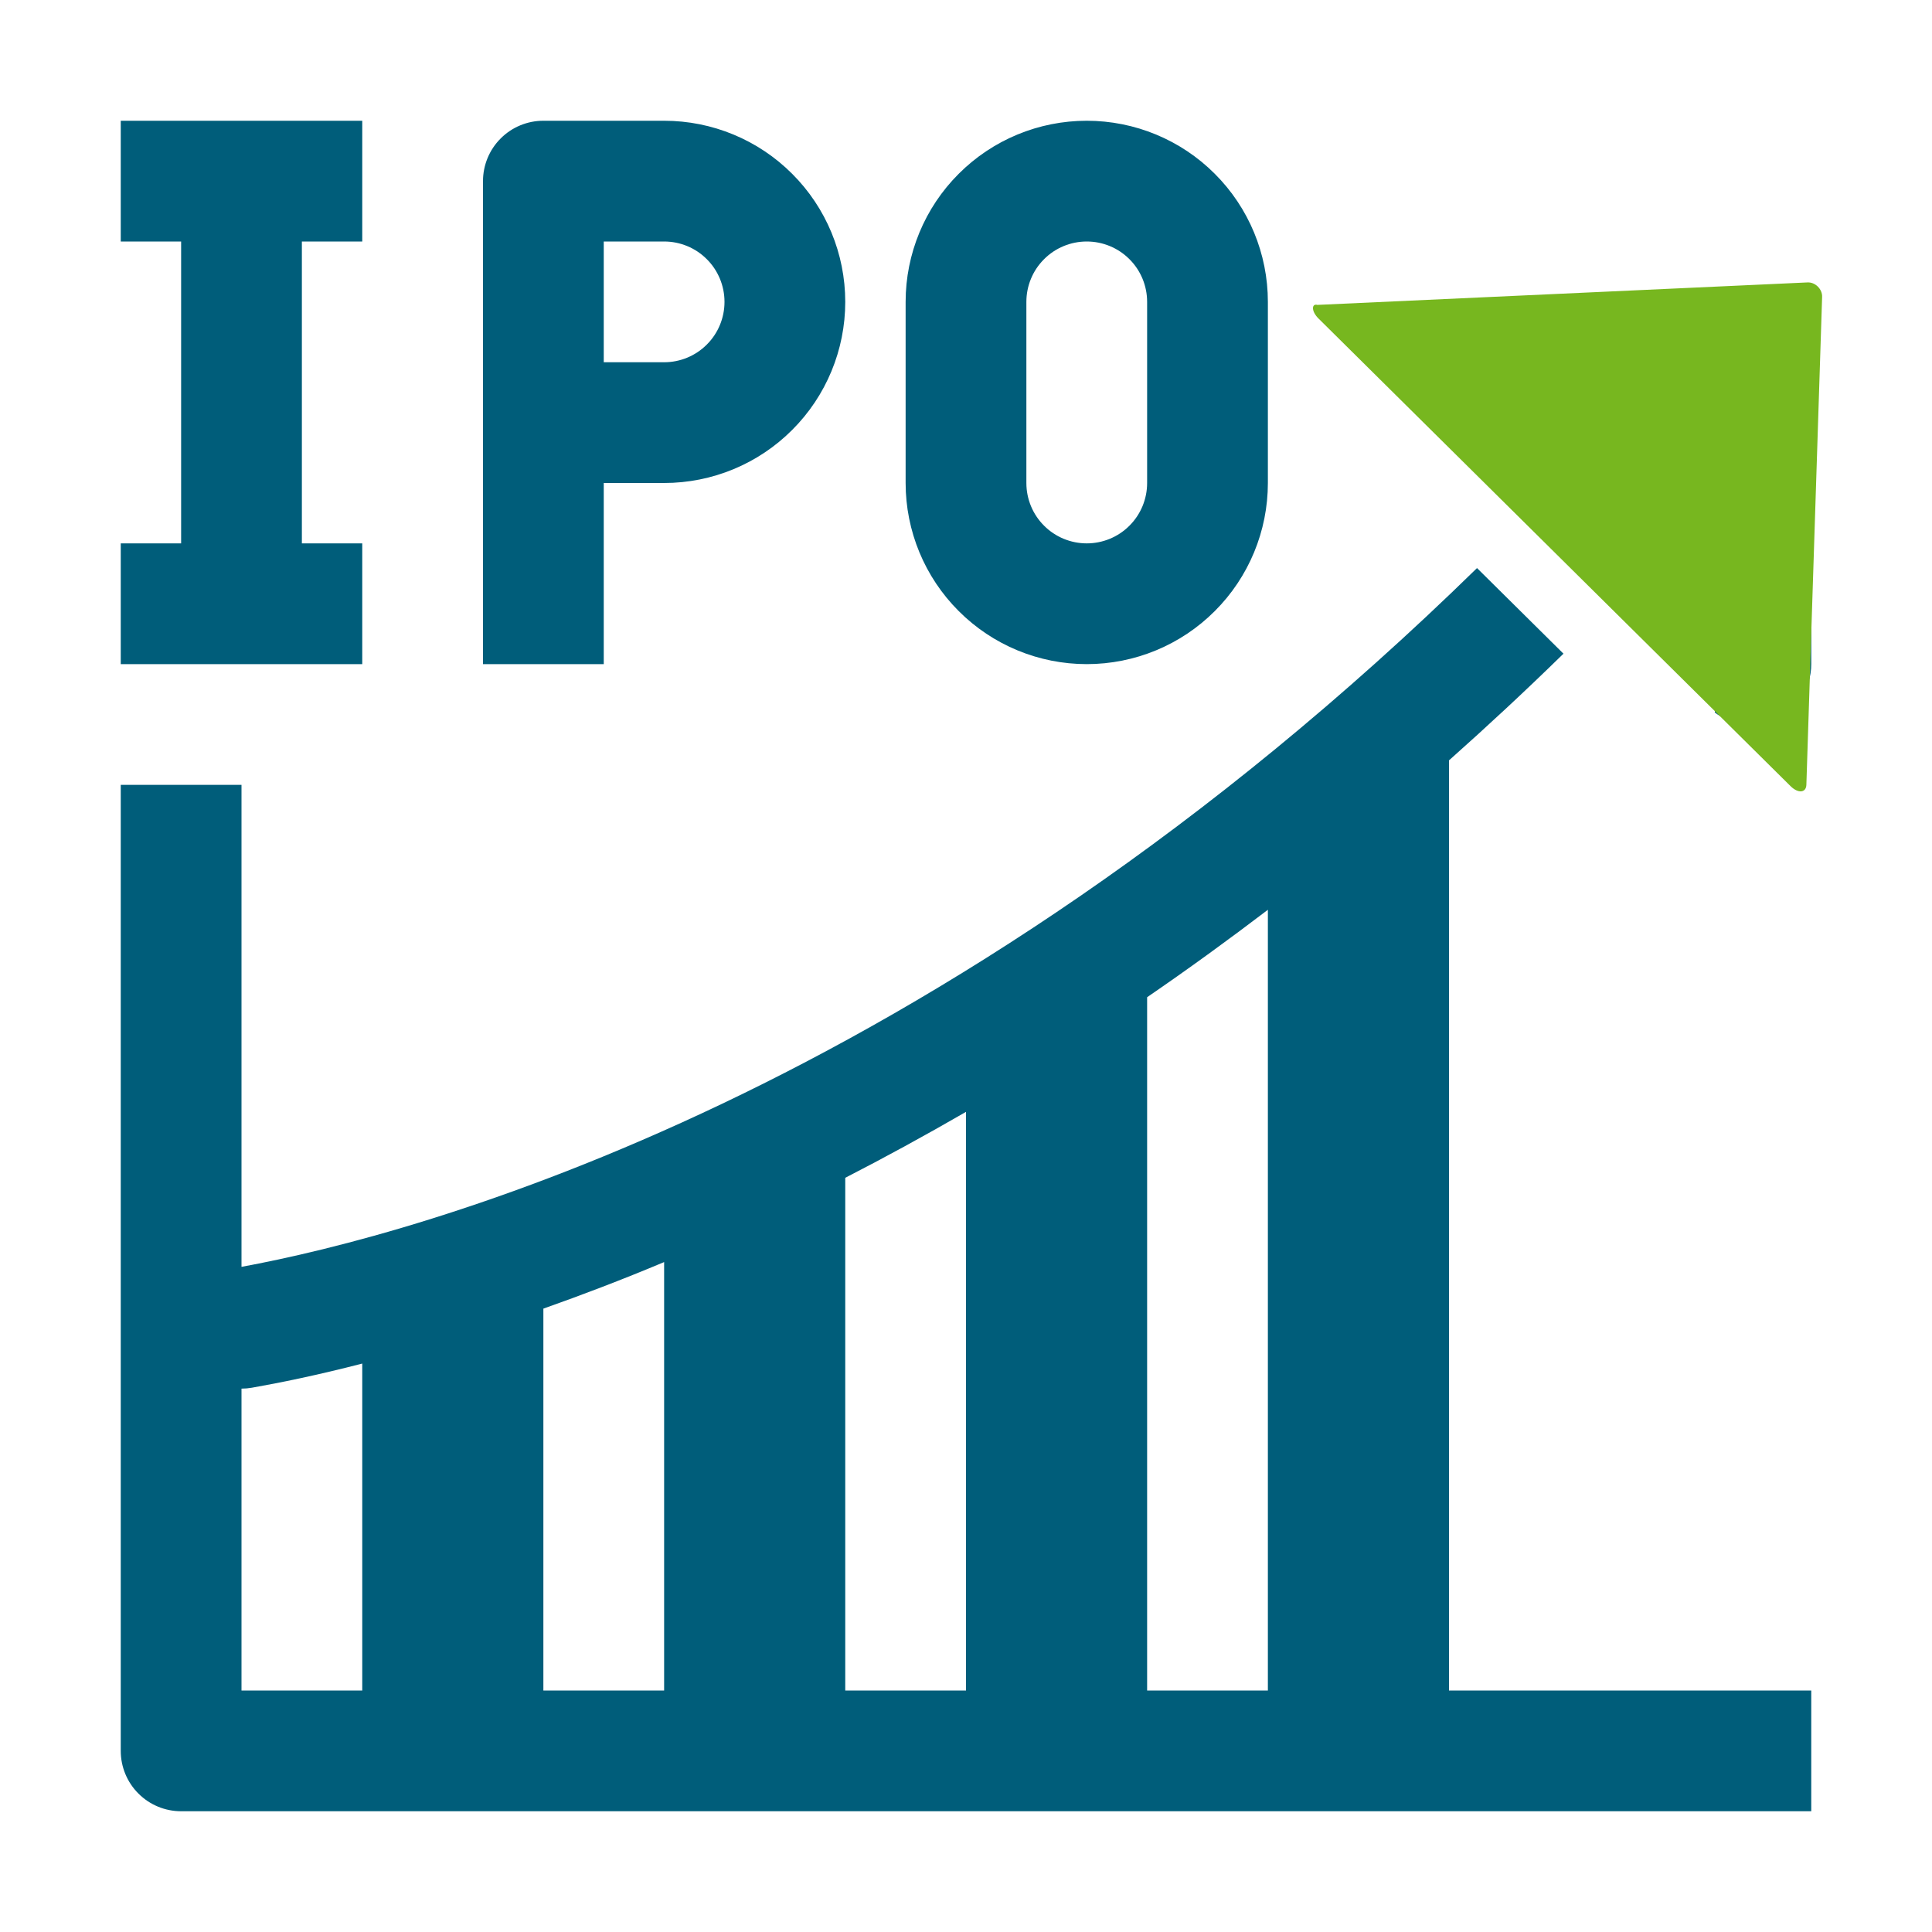
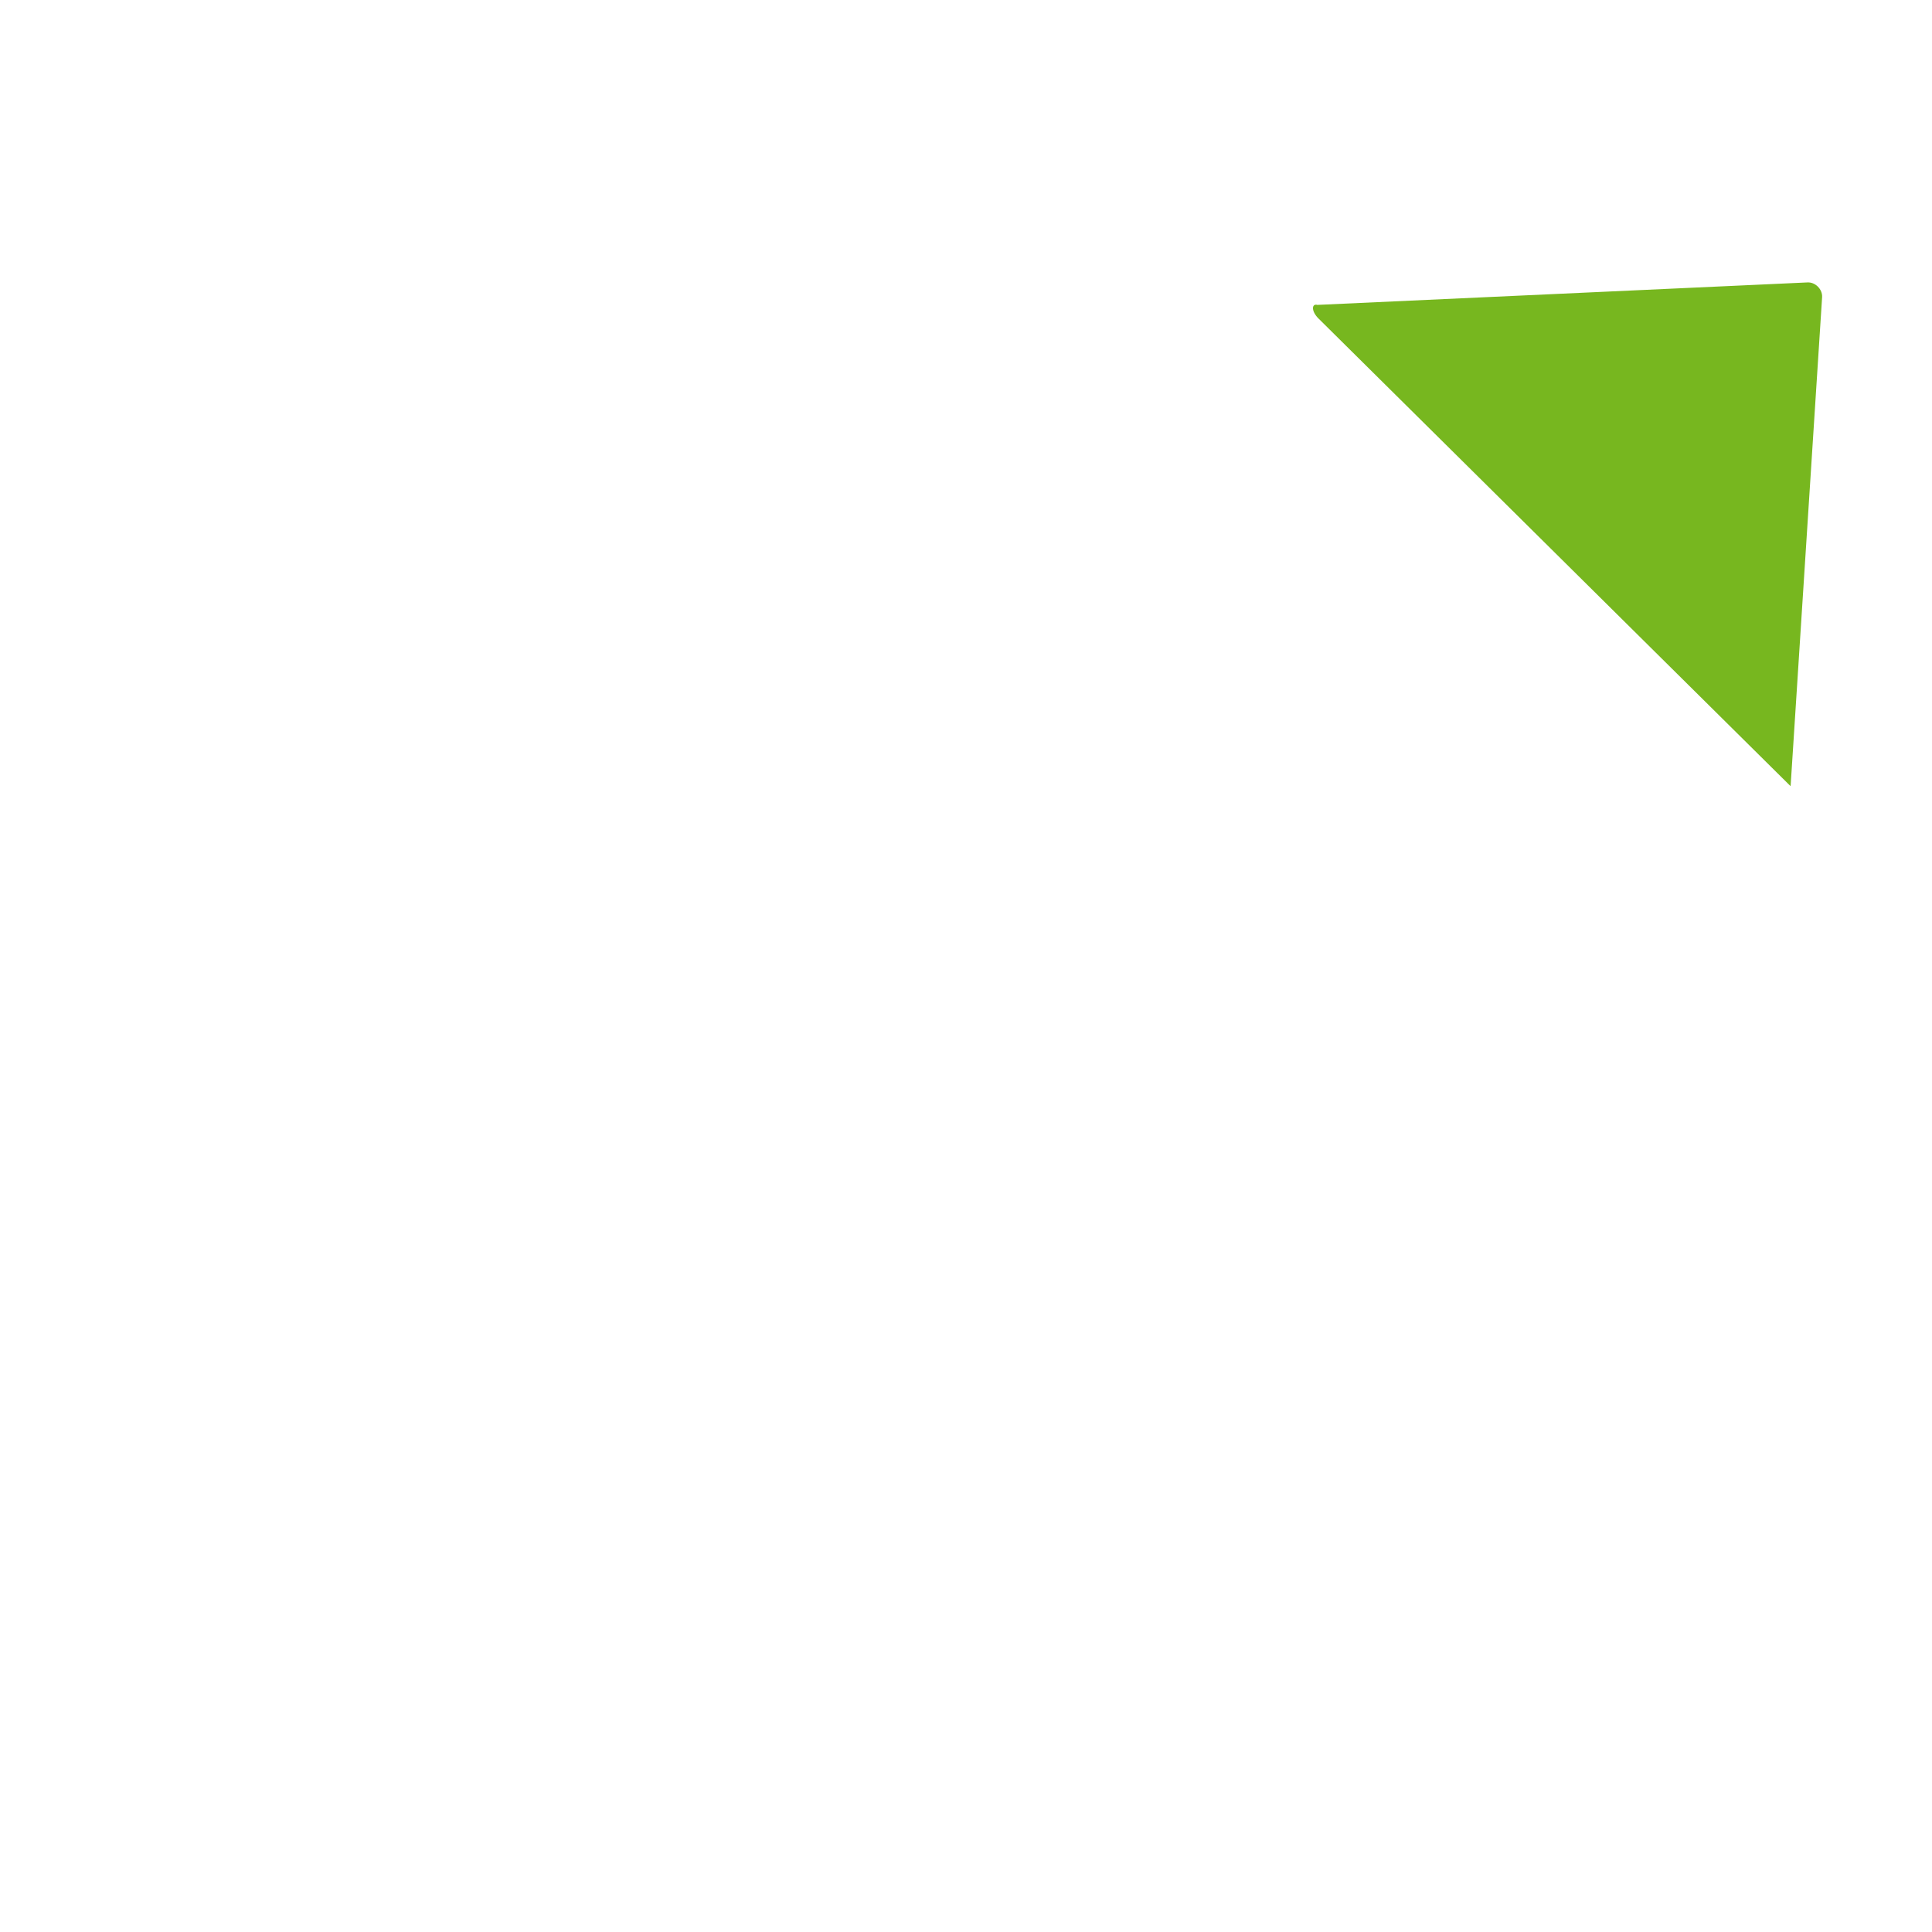
<svg xmlns="http://www.w3.org/2000/svg" width="32" height="32" viewBox="0 0 32 32" fill="none">
  <g clip-path="url(#clip0_409_8264)">
-     <path fill-rule="evenodd" clip-rule="evenodd" d="M5 9H6V11H2V9H3V4H2V2H6V4H5V9ZM11 8H10V11H8V3C8 2.735 8.105 2.48 8.293 2.293C8.48 2.105 8.735 2 9 2H11C11.796 2 12.559 2.316 13.121 2.879C13.684 3.441 14 4.204 14 5C14 5.796 13.684 6.559 13.121 7.121C12.559 7.684 11.796 8 11 8ZM11 4H10V6H11C11.265 6 11.52 5.895 11.707 5.707C11.895 5.52 12 5.265 12 5C12 4.735 11.895 4.48 11.707 4.293C11.52 4.105 11.265 4 11 4ZM18 11C18.796 11 19.559 10.684 20.121 10.121C20.684 9.559 21 8.796 21 8V5C21 4.204 20.684 3.441 20.121 2.879C19.559 2.316 18.796 2 18 2C17.204 2 16.441 2.316 15.879 2.879C15.316 3.441 15 4.204 15 5V8C15 8.796 15.316 9.559 15.879 10.121C16.441 10.684 17.204 11 18 11ZM17 5C17 4.735 17.105 4.48 17.293 4.293C17.48 4.105 17.735 4 18 4C18.265 4 18.52 4.105 18.707 4.293C18.895 4.48 19 4.735 19 5V8C19 8.265 18.895 8.52 18.707 8.707C18.52 8.895 18.265 9 18 9C17.735 9 17.48 8.895 17.293 8.707C17.105 8.52 17 8.265 17 8V5ZM28.402 11.801C28.521 11.89 28.658 11.951 28.805 11.981C28.999 12.019 29.2 11.999 29.383 11.924C29.565 11.848 29.721 11.72 29.831 11.556C29.941 11.391 30 11.198 30 11V6C30 5.735 29.895 5.48 29.707 5.293C29.52 5.105 29.265 5 29 5H24C23.802 5 23.609 5.059 23.445 5.169C23.28 5.278 23.152 5.435 23.076 5.617C23.001 5.8 22.981 6.001 23.019 6.195C23.043 6.314 23.088 6.427 23.152 6.529L29.351 5.324C29.47 5.299 29.563 5.391 29.538 5.51L28.402 11.801ZM24.464 9.409C15.501 18.175 6.898 20.45 4 20.983V13H2V29C2 29.265 2.105 29.52 2.293 29.707C2.48 29.895 2.735 30 3 30H30V28H24V12.594C24.63 12.034 25.262 11.447 25.896 10.827L24.464 9.409ZM11 20.904C10.3 21.198 9.628 21.453 9 21.675V28H11V20.904ZM16 18.416C15.316 18.811 14.649 19.175 14 19.508V28H16V18.416ZM21 15.069C20.325 15.583 19.658 16.066 19 16.517V28H21V15.069ZM4.172 22.985C4.115 22.995 4.058 23 4 23V28H6V22.585C5.248 22.779 4.628 22.905 4.172 22.985Z" fill="#005D7A" />
-     <path d="M21.838 5.275L29.658 13.022C29.781 13.143 29.911 13.134 29.919 13.004L30.18 4.92C30.187 4.79 30.065 4.669 29.935 4.678L21.819 5.05C21.724 5.024 21.716 5.154 21.838 5.275Z" fill="#77B71F" />
+     <path d="M21.838 5.275L29.658 13.022L30.18 4.92C30.187 4.79 30.065 4.669 29.935 4.678L21.819 5.05C21.724 5.024 21.716 5.154 21.838 5.275Z" fill="#77B71F" />
  </g>
  <defs>
    <clipPath id="clip0_409_8264">
      <rect width="32" height="32" fill="white" />
    </clipPath>
  </defs>
</svg>